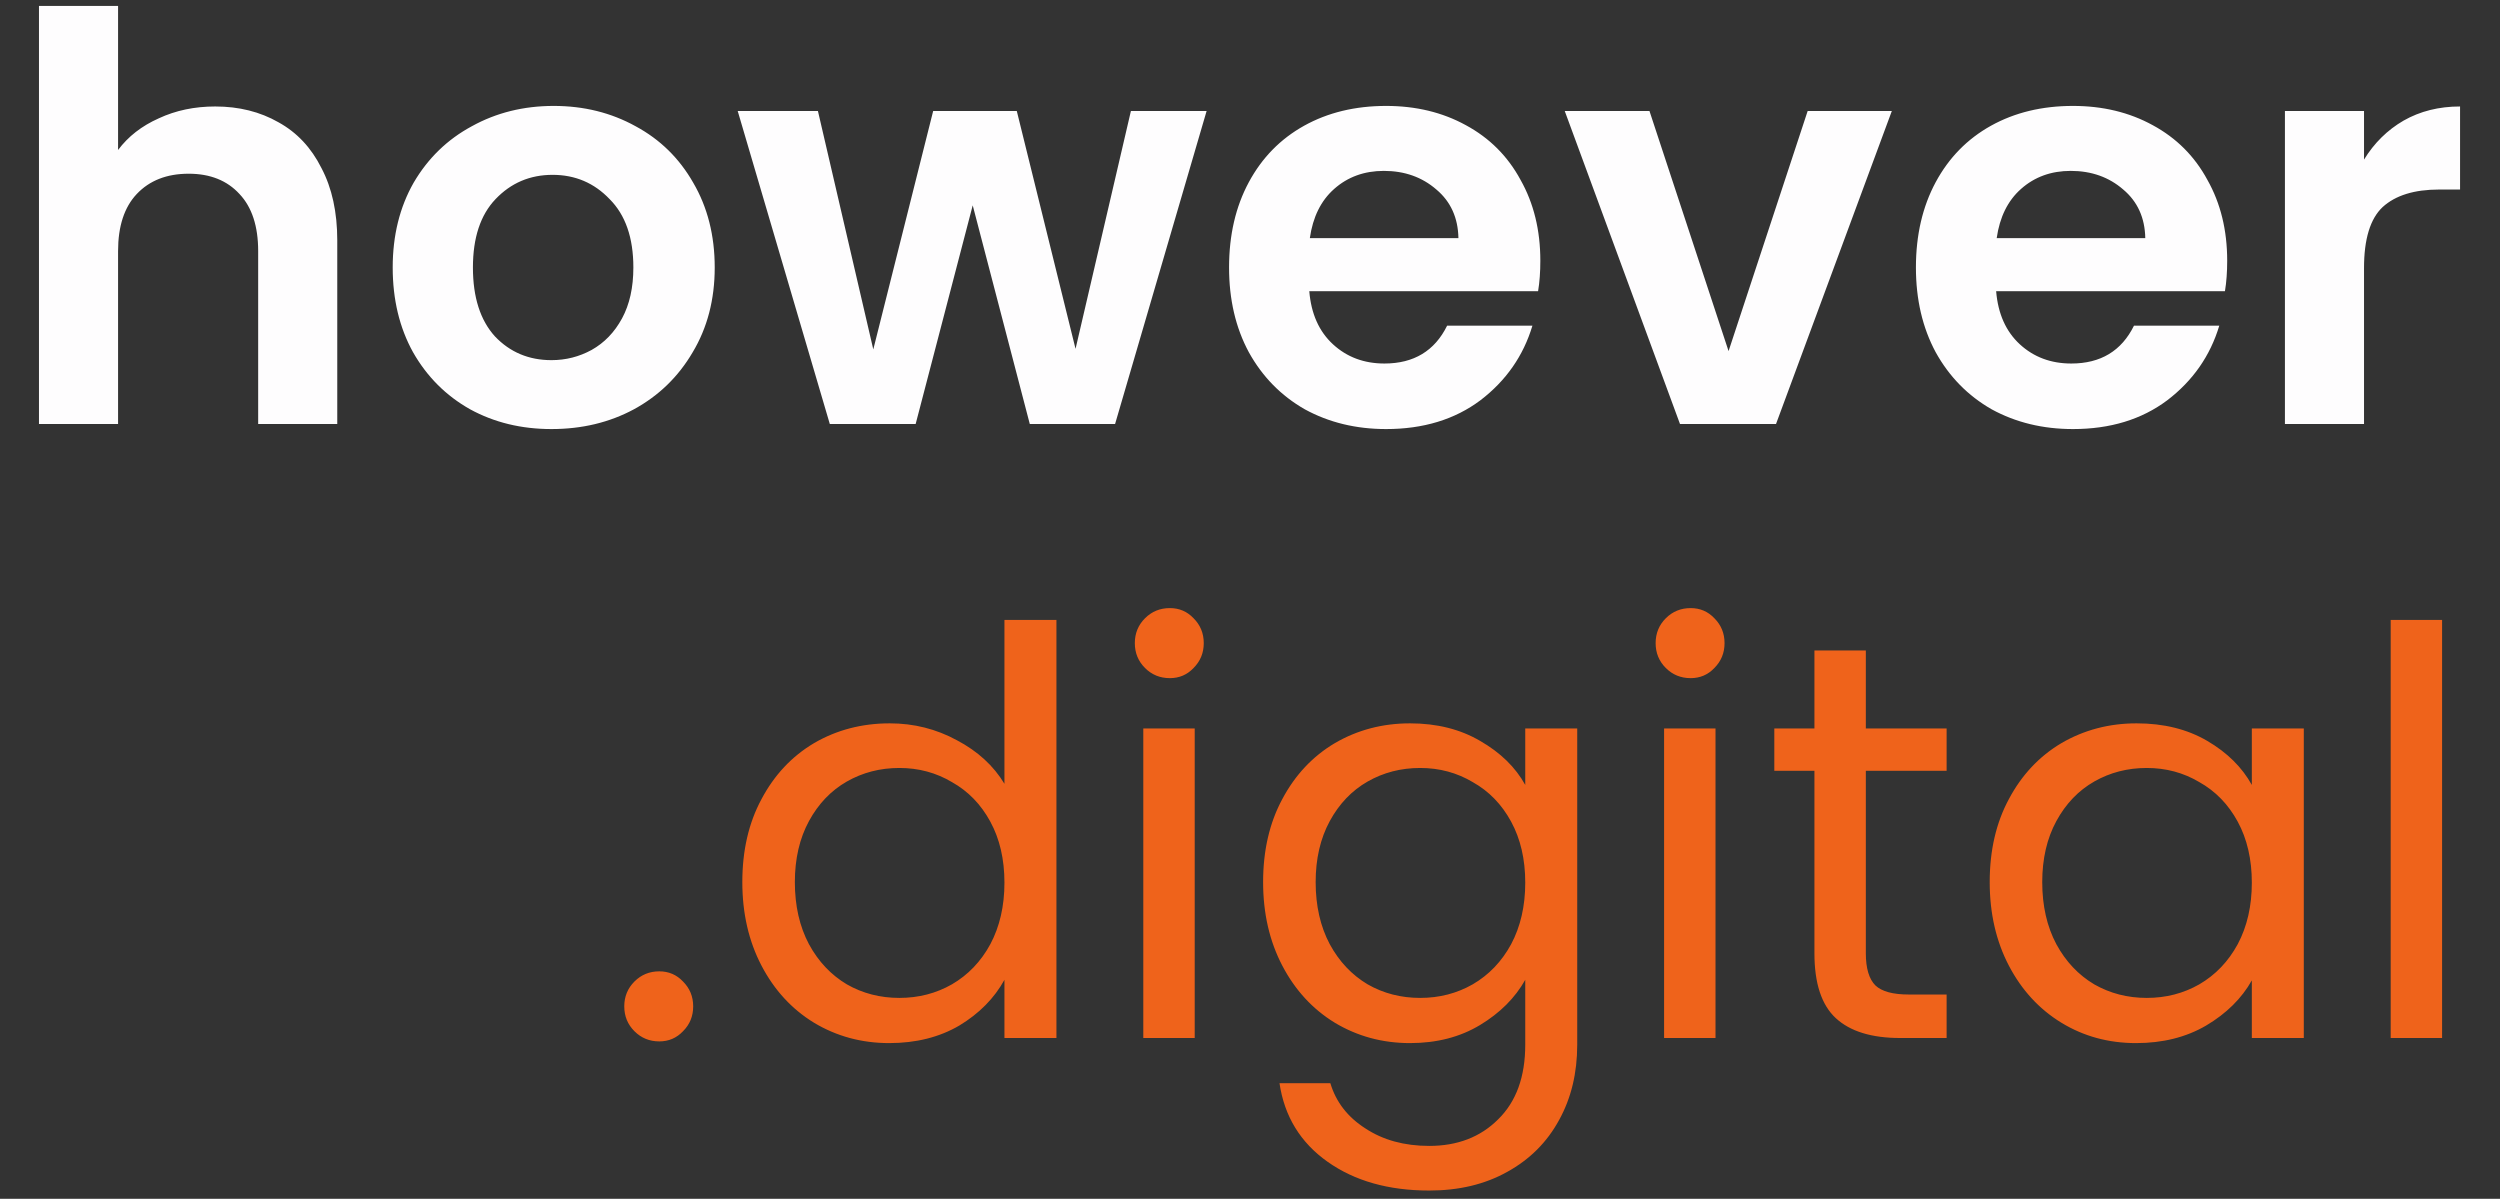
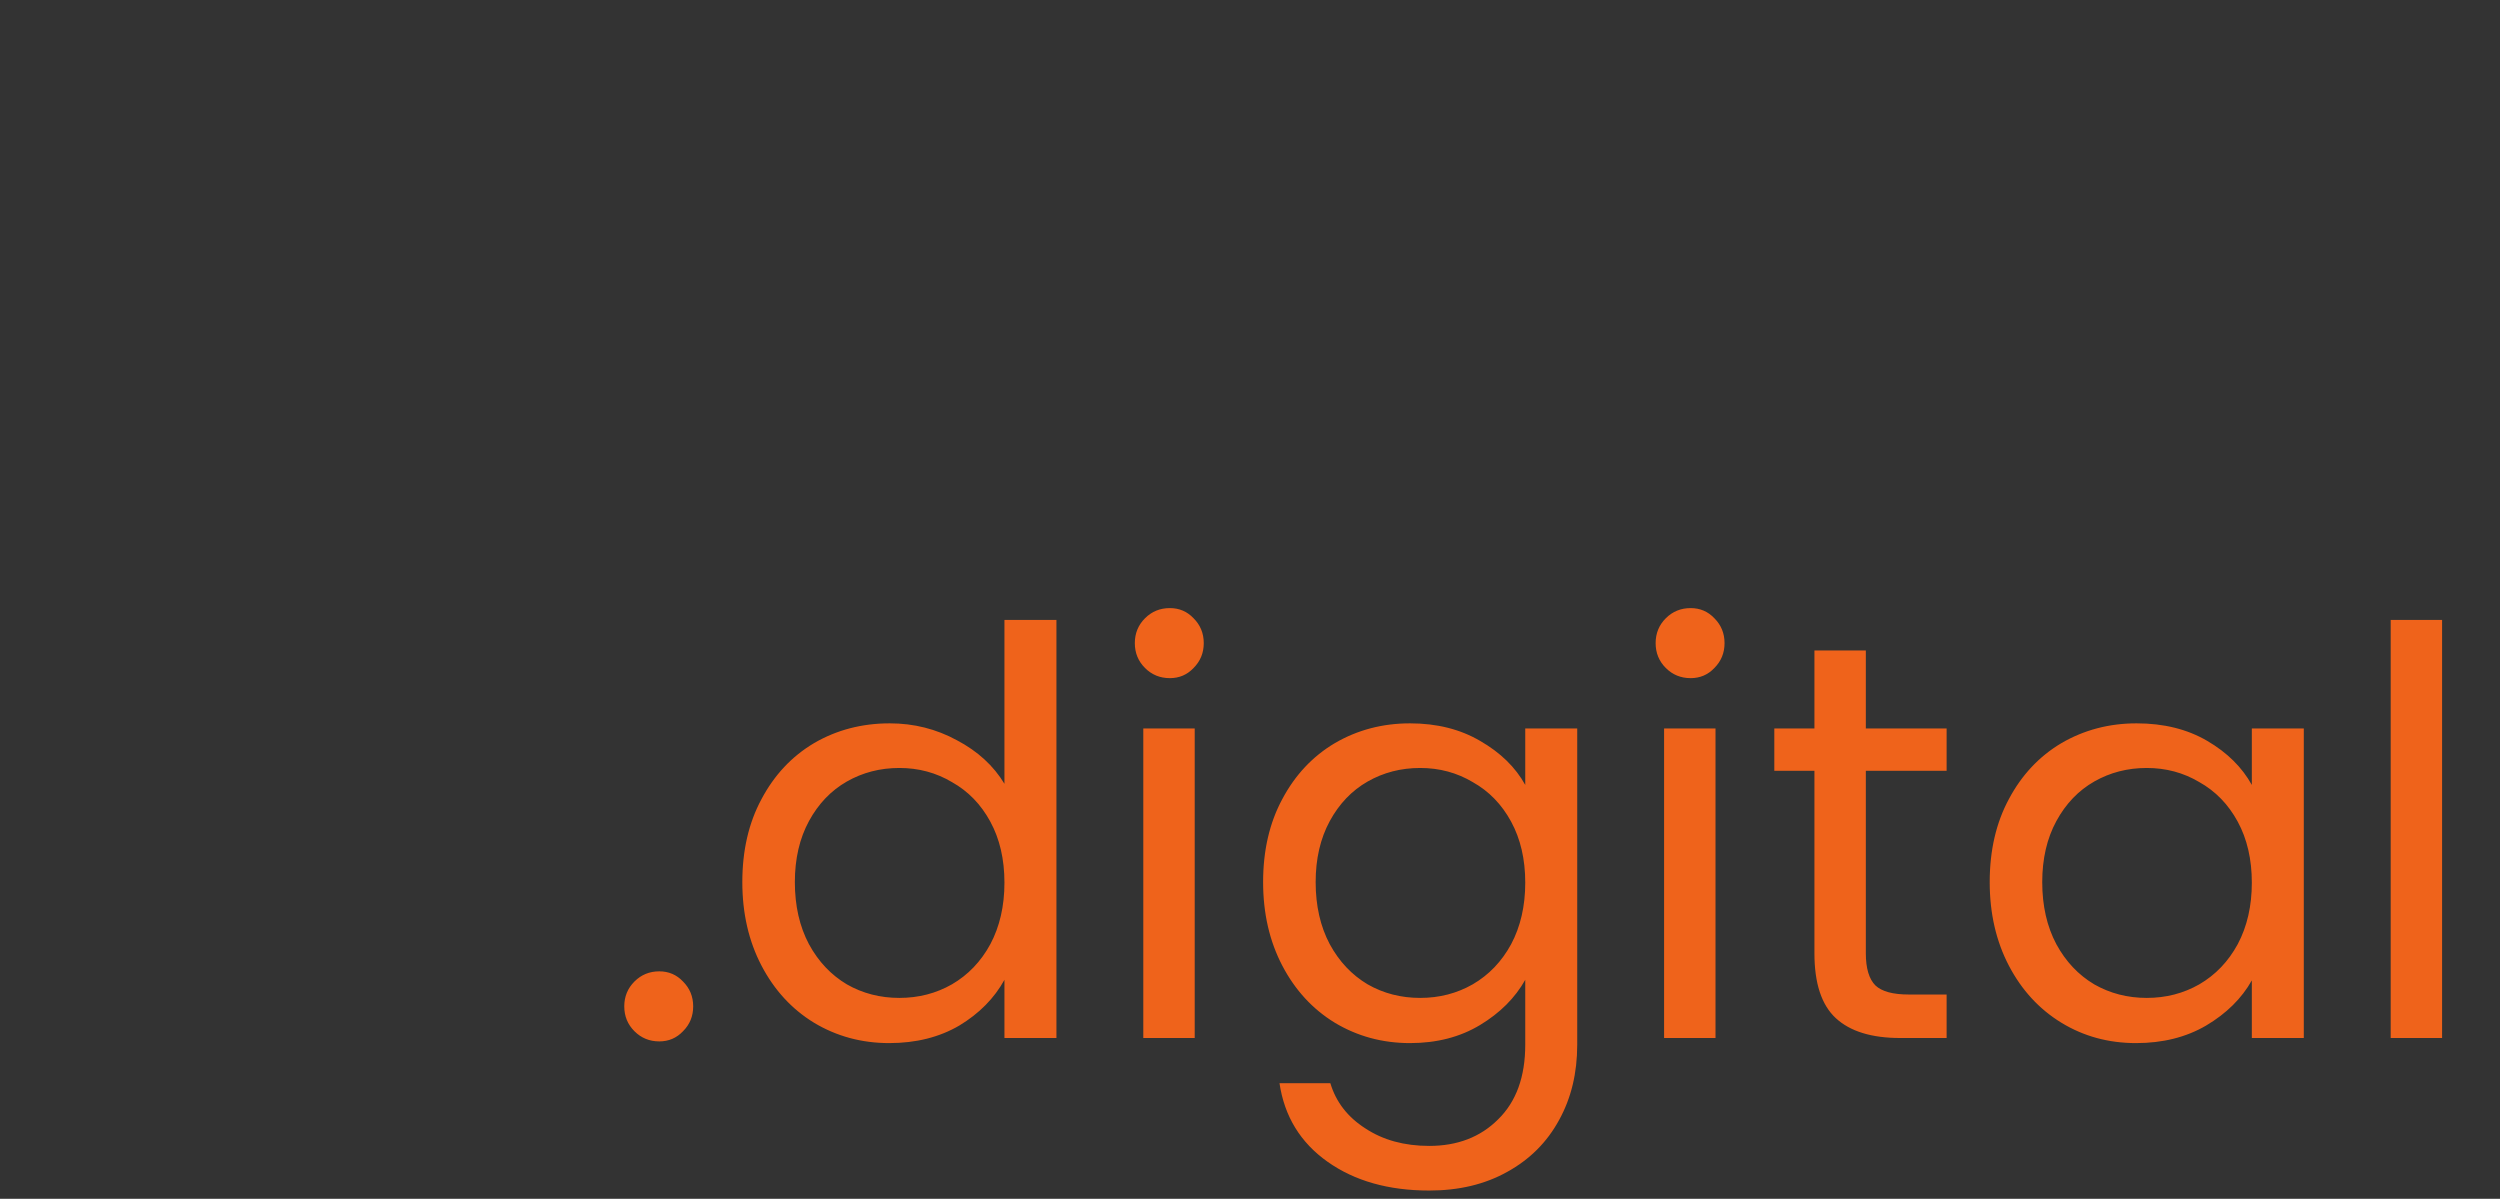
<svg xmlns="http://www.w3.org/2000/svg" width="171" height="82" viewBox="0 0 171 82" fill="none">
  <rect x="0" y="0" width="171" height="82" fill="#333333" stroke="none" />
-   <path d="M14.722 7.283C16.345 7.283 17.788 7.644 19.05 8.365C20.313 9.061 21.291 10.104 21.987 11.495C22.708 12.861 23.069 14.509 23.069 16.442V29H17.659V17.176C17.659 15.476 17.234 14.175 16.384 13.273C15.534 12.345 14.375 11.882 12.906 11.882C11.412 11.882 10.227 12.345 9.351 13.273C8.501 14.175 8.076 15.476 8.076 17.176V29H2.666V0.405H8.076V10.259C8.772 9.331 9.699 8.61 10.858 8.095C12.018 7.554 13.306 7.283 14.722 7.283ZM37.719 29.348C35.658 29.348 33.804 28.897 32.155 27.995C30.506 27.068 29.205 25.767 28.252 24.093C27.325 22.418 26.861 20.486 26.861 18.296C26.861 16.107 27.338 14.175 28.291 12.5C29.27 10.826 30.596 9.538 32.271 8.636C33.945 7.709 35.813 7.245 37.874 7.245C39.935 7.245 41.802 7.709 43.477 8.636C45.151 9.538 46.465 10.826 47.418 12.5C48.397 14.175 48.887 16.107 48.887 18.296C48.887 20.486 48.384 22.418 47.38 24.093C46.401 25.767 45.061 27.068 43.361 27.995C41.686 28.897 39.806 29.348 37.719 29.348ZM37.719 24.634C38.698 24.634 39.613 24.402 40.463 23.938C41.339 23.448 42.034 22.727 42.549 21.774C43.065 20.821 43.322 19.662 43.322 18.296C43.322 16.261 42.781 14.703 41.699 13.621C40.643 12.513 39.342 11.959 37.797 11.959C36.251 11.959 34.95 12.513 33.894 13.621C32.863 14.703 32.348 16.261 32.348 18.296C32.348 20.331 32.85 21.903 33.855 23.011C34.886 24.093 36.174 24.634 37.719 24.634ZM82.532 7.593L76.272 29H70.437L66.534 14.046L62.631 29H56.758L50.459 7.593H55.946L59.733 23.899L63.829 7.593H69.548L73.567 23.861L77.354 7.593H82.532ZM105.359 17.833C105.359 18.605 105.308 19.301 105.205 19.919H89.555C89.683 21.465 90.225 22.676 91.178 23.552C92.131 24.427 93.303 24.865 94.694 24.865C96.703 24.865 98.133 24.002 98.983 22.276H104.818C104.2 24.337 103.015 26.038 101.263 27.377C99.511 28.691 97.36 29.348 94.81 29.348C92.749 29.348 90.894 28.897 89.246 27.995C87.623 27.068 86.347 25.767 85.42 24.093C84.518 22.418 84.068 20.486 84.068 18.296C84.068 16.081 84.518 14.136 85.42 12.461C86.322 10.787 87.584 9.499 89.207 8.597C90.83 7.696 92.698 7.245 94.81 7.245C96.845 7.245 98.661 7.683 100.258 8.559C101.881 9.435 103.131 10.684 104.007 12.307C104.908 13.904 105.359 15.746 105.359 17.833ZM99.756 16.287C99.73 14.896 99.228 13.788 98.249 12.964C97.27 12.114 96.072 11.689 94.655 11.689C93.316 11.689 92.182 12.101 91.255 12.925C90.353 13.724 89.799 14.844 89.593 16.287H99.756ZM118.234 24.015L123.644 7.593H129.401L121.48 29H114.911L107.028 7.593H112.824L118.234 24.015ZM152.34 17.833C152.34 18.605 152.289 19.301 152.186 19.919H136.536C136.665 21.465 137.206 22.676 138.159 23.552C139.112 24.427 140.284 24.865 141.675 24.865C143.685 24.865 145.114 24.002 145.964 22.276H151.799C151.181 24.337 149.996 26.038 148.244 27.377C146.492 28.691 144.341 29.348 141.791 29.348C139.73 29.348 137.875 28.897 136.227 27.995C134.604 27.068 133.329 25.767 132.401 24.093C131.5 22.418 131.049 20.486 131.049 18.296C131.049 16.081 131.5 14.136 132.401 12.461C133.303 10.787 134.565 9.499 136.188 8.597C137.811 7.696 139.679 7.245 141.791 7.245C143.826 7.245 145.642 7.683 147.24 8.559C148.862 9.435 150.112 10.684 150.988 12.307C151.889 13.904 152.34 15.746 152.34 17.833ZM146.737 16.287C146.711 14.896 146.209 13.788 145.23 12.964C144.251 12.114 143.053 11.689 141.637 11.689C140.297 11.689 139.163 12.101 138.236 12.925C137.334 13.724 136.781 14.844 136.574 16.287H146.737ZM161.699 10.916C162.394 9.782 163.296 8.894 164.404 8.25C165.537 7.605 166.825 7.283 168.268 7.283V12.964H166.838C165.138 12.964 163.85 13.363 162.974 14.162C162.124 14.96 161.699 16.351 161.699 18.335V29H156.289V7.593H161.699V10.916Z" fill="#FEFDFE" />
  <path d="M45.096 71.232C44.426 71.232 43.859 71 43.396 70.536C42.932 70.073 42.7 69.506 42.7 68.836C42.7 68.166 42.932 67.6 43.396 67.136C43.859 66.672 44.426 66.44 45.096 66.44C45.74 66.44 46.281 66.672 46.719 67.136C47.183 67.6 47.414 68.166 47.414 68.836C47.414 69.506 47.183 70.073 46.719 70.536C46.281 71 45.74 71.232 45.096 71.232ZM50.775 60.335C50.775 58.171 51.213 56.278 52.089 54.655C52.965 53.006 54.162 51.731 55.682 50.829C57.228 49.928 58.954 49.477 60.86 49.477C62.509 49.477 64.042 49.863 65.459 50.636C66.875 51.383 67.957 52.375 68.704 53.611V42.405H72.26V71H68.704V67.02C68.009 68.282 66.978 69.326 65.613 70.15C64.248 70.948 62.651 71.348 60.822 71.348C58.941 71.348 57.228 70.884 55.682 69.957C54.162 69.029 52.965 67.728 52.089 66.054C51.213 64.379 50.775 62.473 50.775 60.335ZM68.704 60.374C68.704 58.776 68.382 57.385 67.738 56.2C67.094 55.015 66.219 54.114 65.111 53.495C64.029 52.851 62.831 52.529 61.517 52.529C60.203 52.529 59.005 52.839 57.923 53.457C56.842 54.075 55.978 54.977 55.334 56.162C54.691 57.347 54.368 58.738 54.368 60.335C54.368 61.958 54.691 63.375 55.334 64.585C55.978 65.77 56.842 66.685 57.923 67.329C59.005 67.947 60.203 68.257 61.517 68.257C62.831 68.257 64.029 67.947 65.111 67.329C66.219 66.685 67.094 65.77 67.738 64.585C68.382 63.375 68.704 61.971 68.704 60.374ZM80.018 46.385C79.348 46.385 78.781 46.154 78.318 45.69C77.854 45.226 77.622 44.659 77.622 43.99C77.622 43.32 77.854 42.753 78.318 42.289C78.781 41.826 79.348 41.594 80.018 41.594C80.662 41.594 81.203 41.826 81.641 42.289C82.105 42.753 82.337 43.32 82.337 43.99C82.337 44.659 82.105 45.226 81.641 45.69C81.203 46.154 80.662 46.385 80.018 46.385ZM81.718 49.825V71H78.202V49.825H81.718ZM96.444 49.477C98.273 49.477 99.87 49.876 101.236 50.675C102.627 51.473 103.657 52.478 104.327 53.689V49.825H107.882V71.464C107.882 73.396 107.47 75.109 106.646 76.603C105.821 78.123 104.636 79.308 103.091 80.158C101.571 81.008 99.793 81.433 97.758 81.433C94.976 81.433 92.657 80.776 90.803 79.463C88.948 78.149 87.853 76.358 87.518 74.091H90.996C91.382 75.379 92.181 76.41 93.391 77.183C94.602 77.981 96.058 78.38 97.758 78.38C99.69 78.38 101.262 77.775 102.472 76.564C103.709 75.354 104.327 73.653 104.327 71.464V67.02C103.632 68.257 102.601 69.287 101.236 70.111C99.87 70.936 98.273 71.348 96.444 71.348C94.564 71.348 92.851 70.884 91.305 69.957C89.785 69.029 88.587 67.728 87.711 66.054C86.835 64.379 86.397 62.473 86.397 60.335C86.397 58.171 86.835 56.278 87.711 54.655C88.587 53.006 89.785 51.731 91.305 50.829C92.851 49.928 94.564 49.477 96.444 49.477ZM104.327 60.374C104.327 58.776 104.005 57.385 103.361 56.2C102.717 55.015 101.841 54.114 100.733 53.495C99.651 52.851 98.454 52.529 97.14 52.529C95.826 52.529 94.628 52.839 93.546 53.457C92.464 54.075 91.601 54.977 90.957 56.162C90.313 57.347 89.991 58.738 89.991 60.335C89.991 61.958 90.313 63.375 90.957 64.585C91.601 65.77 92.464 66.685 93.546 67.329C94.628 67.947 95.826 68.257 97.14 68.257C98.454 68.257 99.651 67.947 100.733 67.329C101.841 66.685 102.717 65.77 103.361 64.585C104.005 63.375 104.327 61.971 104.327 60.374ZM115.641 46.385C114.971 46.385 114.404 46.154 113.94 45.69C113.477 45.226 113.245 44.659 113.245 43.99C113.245 43.32 113.477 42.753 113.94 42.289C114.404 41.826 114.971 41.594 115.641 41.594C116.285 41.594 116.826 41.826 117.264 42.289C117.727 42.753 117.959 43.32 117.959 43.99C117.959 44.659 117.727 45.226 117.264 45.69C116.826 46.154 116.285 46.385 115.641 46.385ZM117.341 49.825V71H113.824V49.825H117.341ZM127.623 52.723V65.204C127.623 66.234 127.842 66.968 128.28 67.406C128.718 67.819 129.478 68.025 130.56 68.025H133.149V71H129.98C128.022 71 126.554 70.549 125.575 69.647C124.596 68.746 124.107 67.265 124.107 65.204V52.723H121.363V49.825H124.107V44.492H127.623V49.825H133.149V52.723H127.623ZM136.096 60.335C136.096 58.171 136.533 56.278 137.409 54.655C138.285 53.006 139.483 51.731 141.003 50.829C142.549 49.928 144.262 49.477 146.142 49.477C147.997 49.477 149.607 49.876 150.973 50.675C152.338 51.473 153.355 52.478 154.025 53.689V49.825H157.58V71H154.025V67.059C153.33 68.295 152.286 69.326 150.895 70.15C149.53 70.948 147.933 71.348 146.104 71.348C144.223 71.348 142.523 70.884 141.003 69.957C139.483 69.029 138.285 67.728 137.409 66.054C136.533 64.379 136.096 62.473 136.096 60.335ZM154.025 60.374C154.025 58.776 153.703 57.385 153.059 56.2C152.415 55.015 151.539 54.114 150.432 53.495C149.35 52.851 148.152 52.529 146.838 52.529C145.524 52.529 144.326 52.839 143.244 53.457C142.162 54.075 141.299 54.977 140.655 56.162C140.011 57.347 139.689 58.738 139.689 60.335C139.689 61.958 140.011 63.375 140.655 64.585C141.299 65.77 142.162 66.685 143.244 67.329C144.326 67.947 145.524 68.257 146.838 68.257C148.152 68.257 149.35 67.947 150.432 67.329C151.539 66.685 152.415 65.77 153.059 64.585C153.703 63.375 154.025 61.971 154.025 60.374ZM167.039 42.405V71H163.523V42.405H167.039Z" fill="#EF631B" />
</svg>